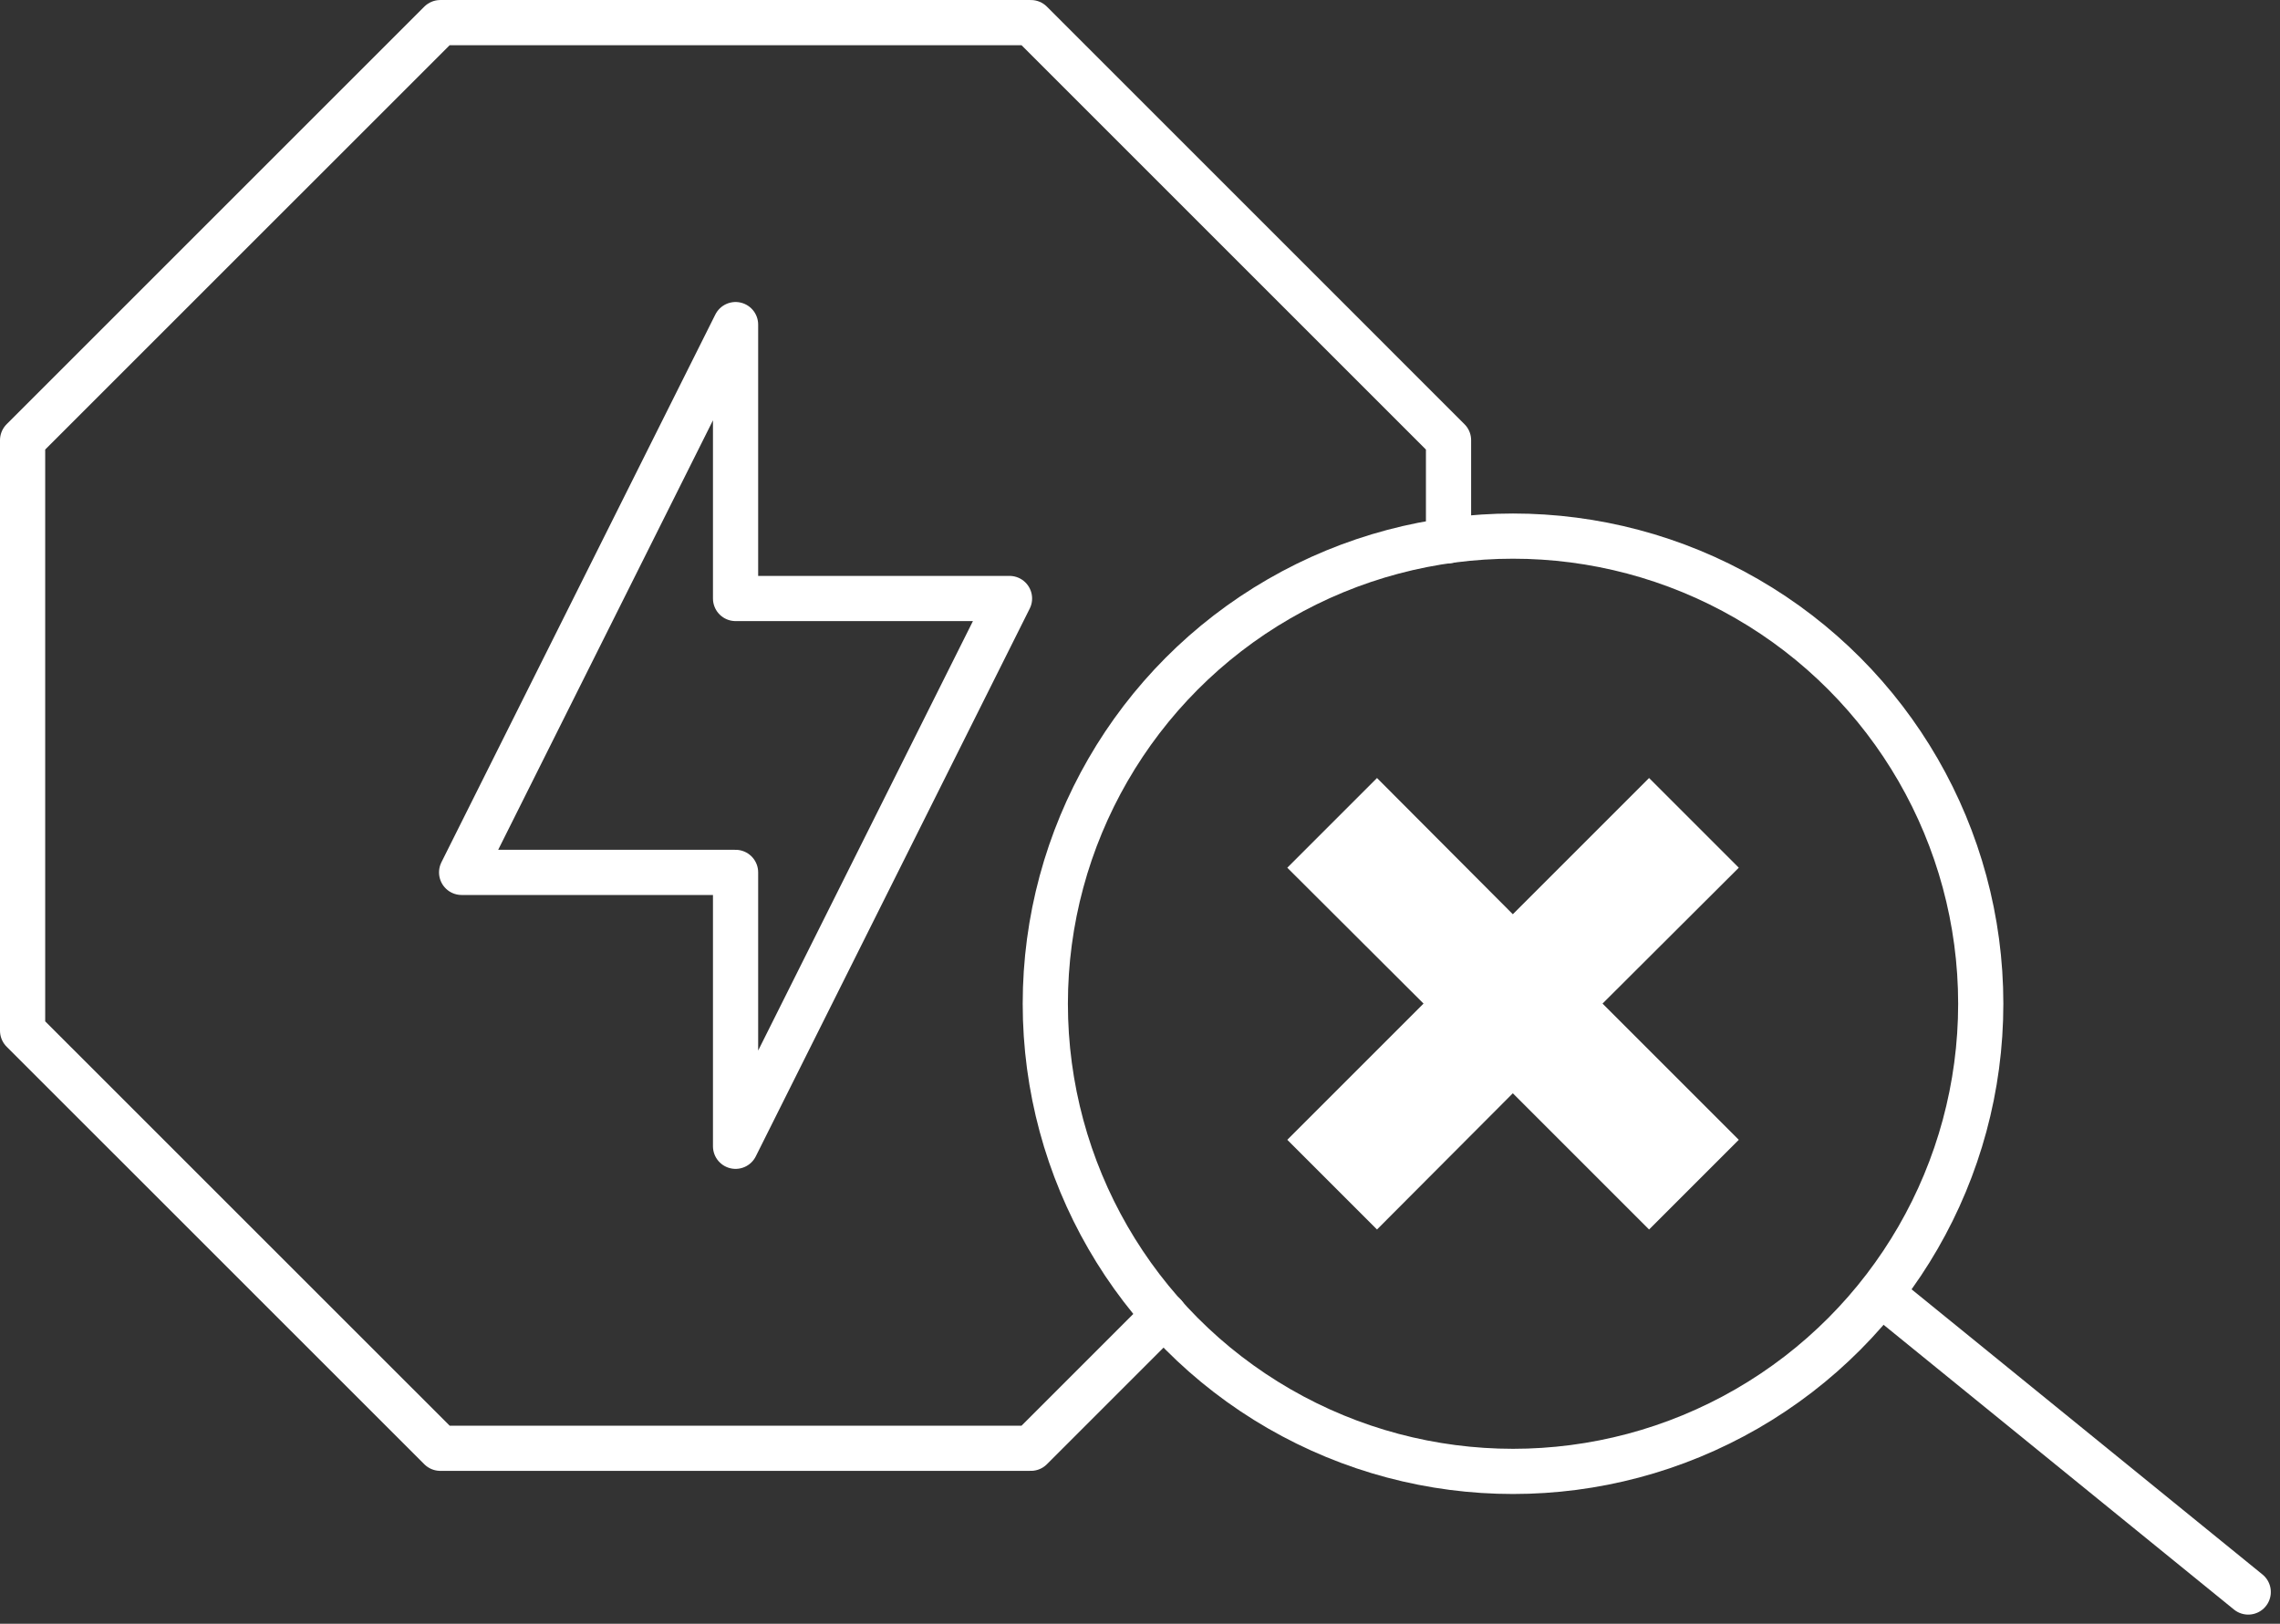
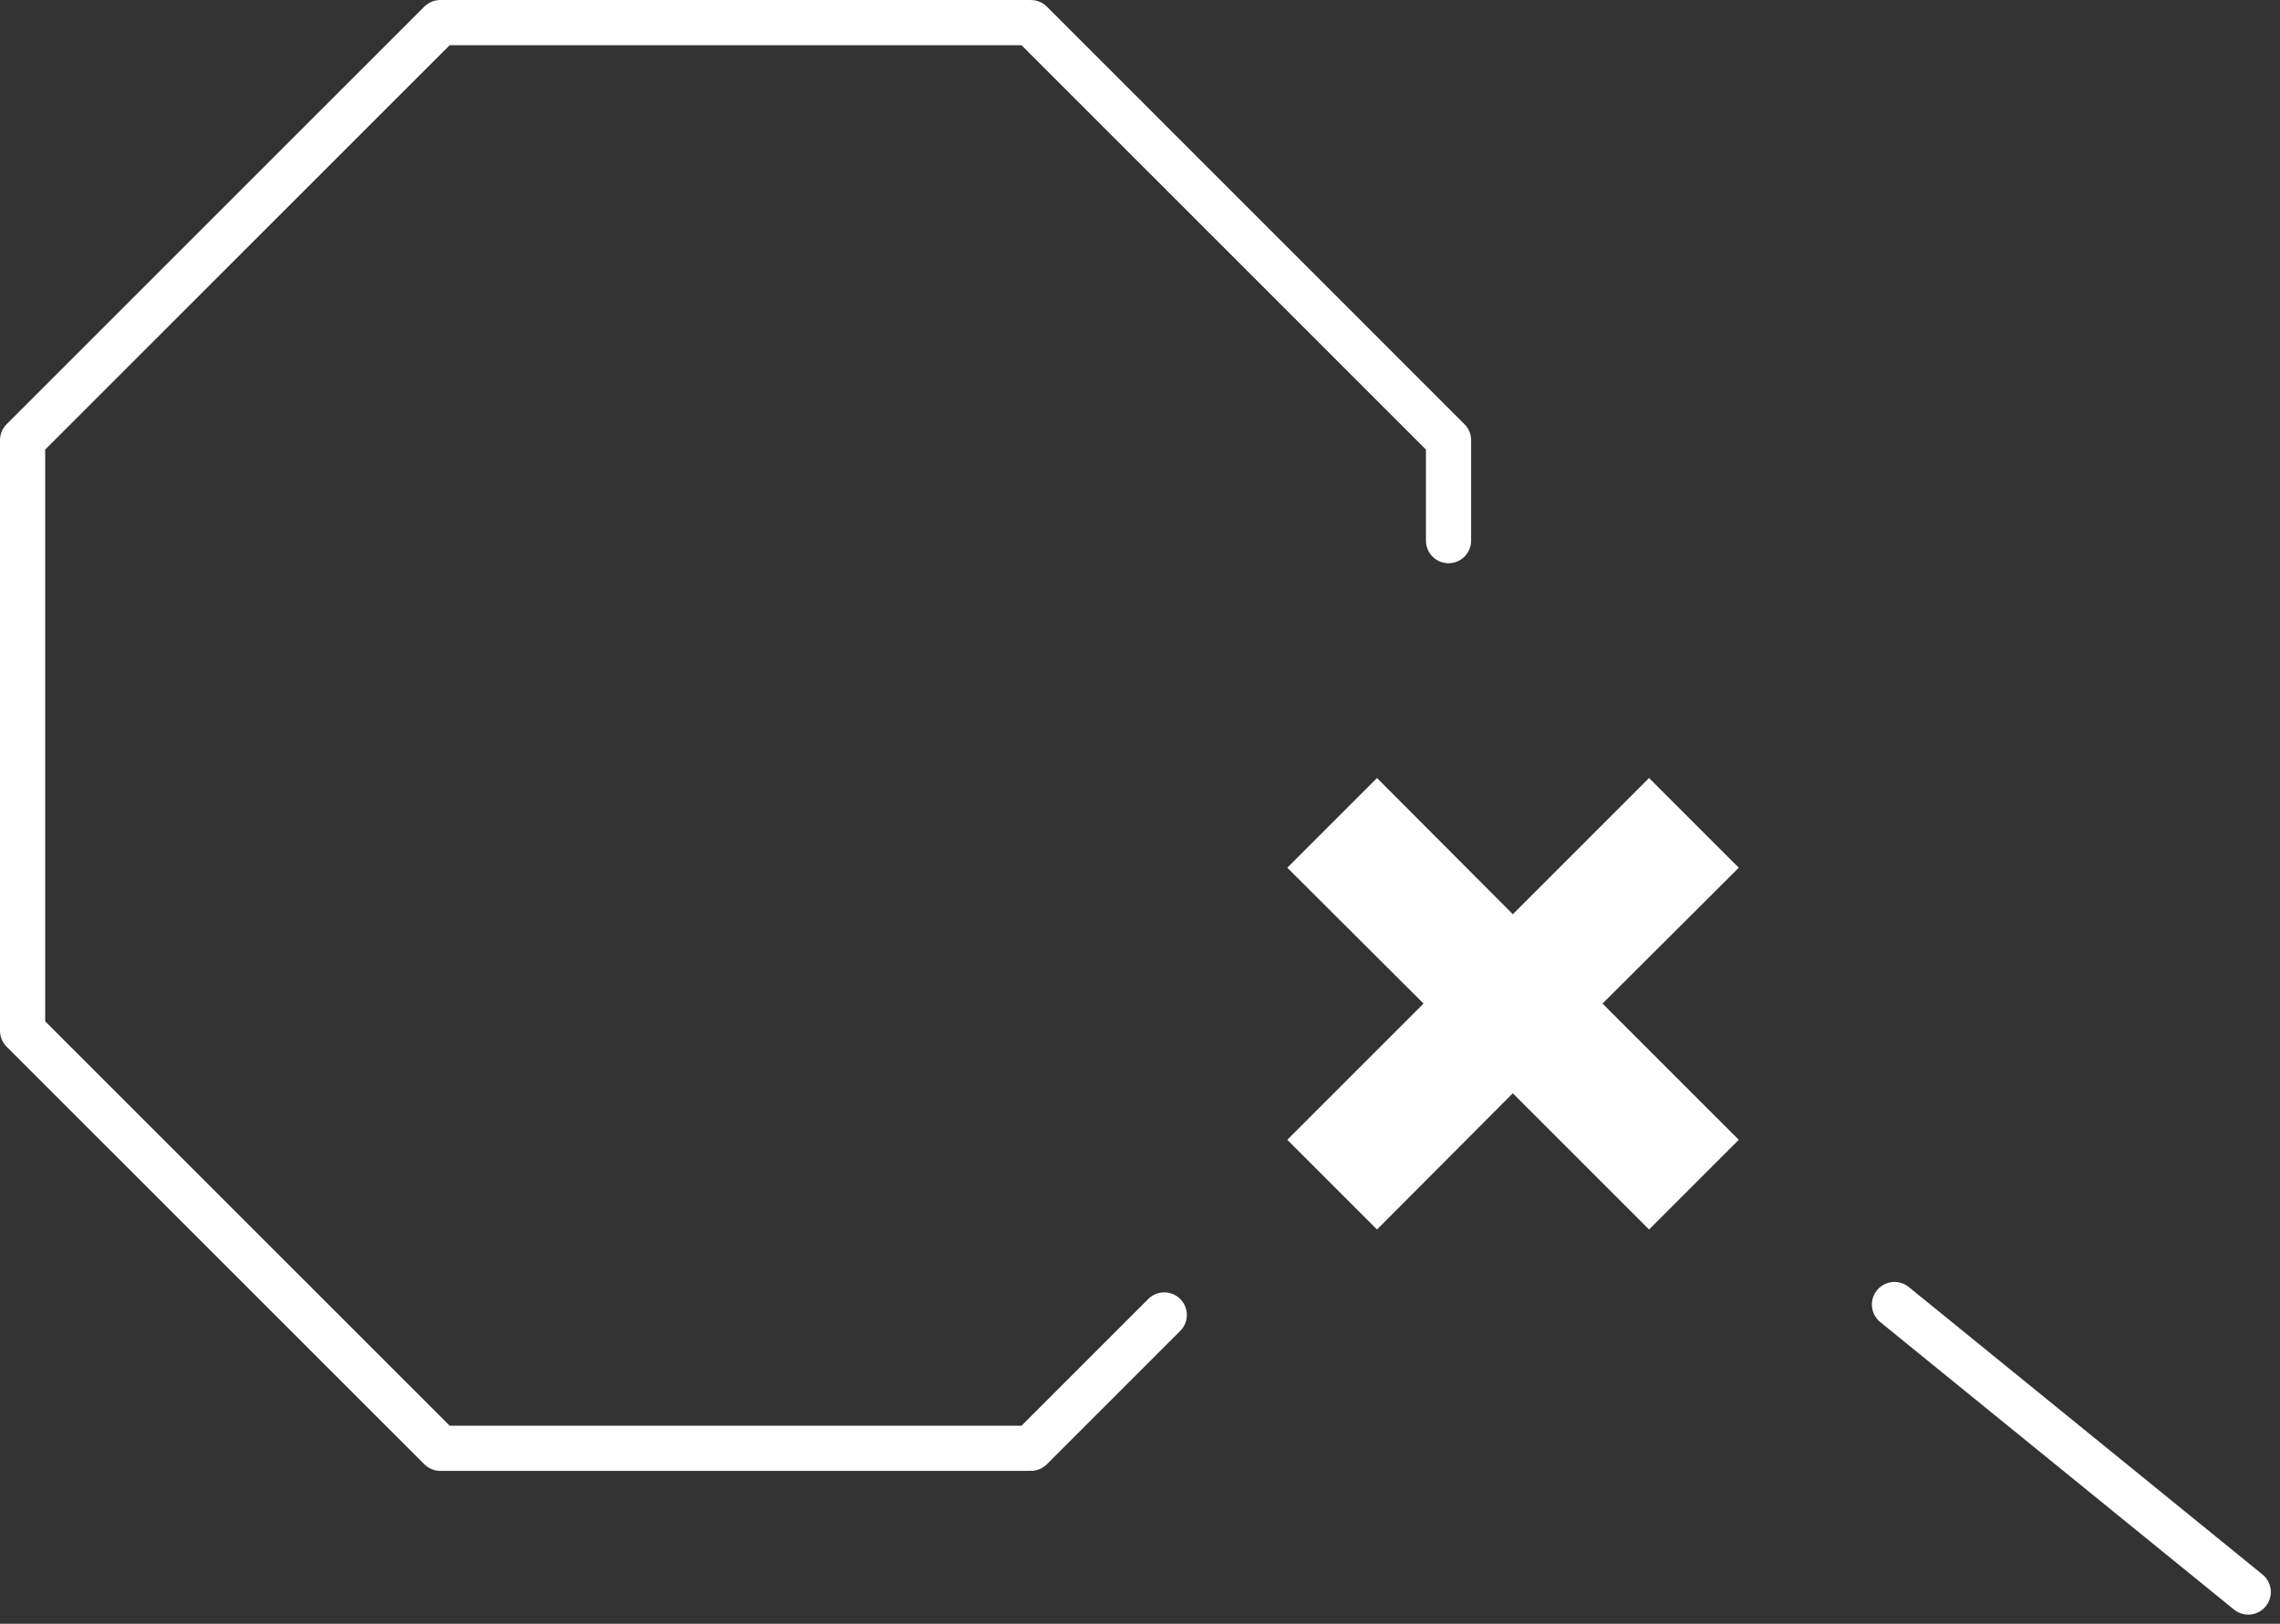
<svg xmlns="http://www.w3.org/2000/svg" width="100.891" height="71.865" viewBox="0 0 100.891 71.865">
  <rect x="0" y="0" width="100.891" height="71.865" fill="#333333" stroke="none" />
  <g id="Group_715" data-name="Group 715" transform="translate(-259.991 -558.638)">
    <path id="Path_157" data-name="Path 157" d="M324.089,582.565v-4.445l-18.48-18.481H279.474l-18.483,18.481v26.135l18.483,18.48h26.135l5.9-5.9" transform="translate(0 0)" fill="none" stroke="#fff" stroke-linecap="round" stroke-linejoin="round" stroke-width="2" />
-     <circle id="Ellipse_17" data-name="Ellipse 17" cx="20.697" cy="20.697" r="20.697" transform="translate(306.246 582.365)" fill="none" stroke="#fff" stroke-linecap="round" stroke-linejoin="round" stroke-width="2" />
    <line id="Line_76" data-name="Line 76" x2="15.653" y2="12.723" transform="translate(343.823 616.374)" fill="none" stroke="#fff" stroke-linecap="round" stroke-linejoin="round" stroke-width="2" />
    <g id="Path_62" data-name="Path 62" transform="translate(316.954 593.074)">
      <path id="Path_158" data-name="Path 158" d="M324.141,599.013l6.029,6.029-3.97,3.97-6.029-6.029-6.01,6.029-3.97-3.97,6.029-6.029L310.191,593l3.97-3.97,6.01,6.029,6.029-6.029,3.97,3.97Z" transform="translate(-310.191 -589.033)" fill="#fff" />
    </g>
-     <path id="Path_159" data-name="Path 159" d="M290.192,607.755V595.633H278.07l12.122-24.244v12.122h12.122Z" transform="translate(2.348 1.615)" fill="none" stroke="#fff" stroke-linecap="round" stroke-linejoin="round" stroke-width="2" />
  </g>
</svg>